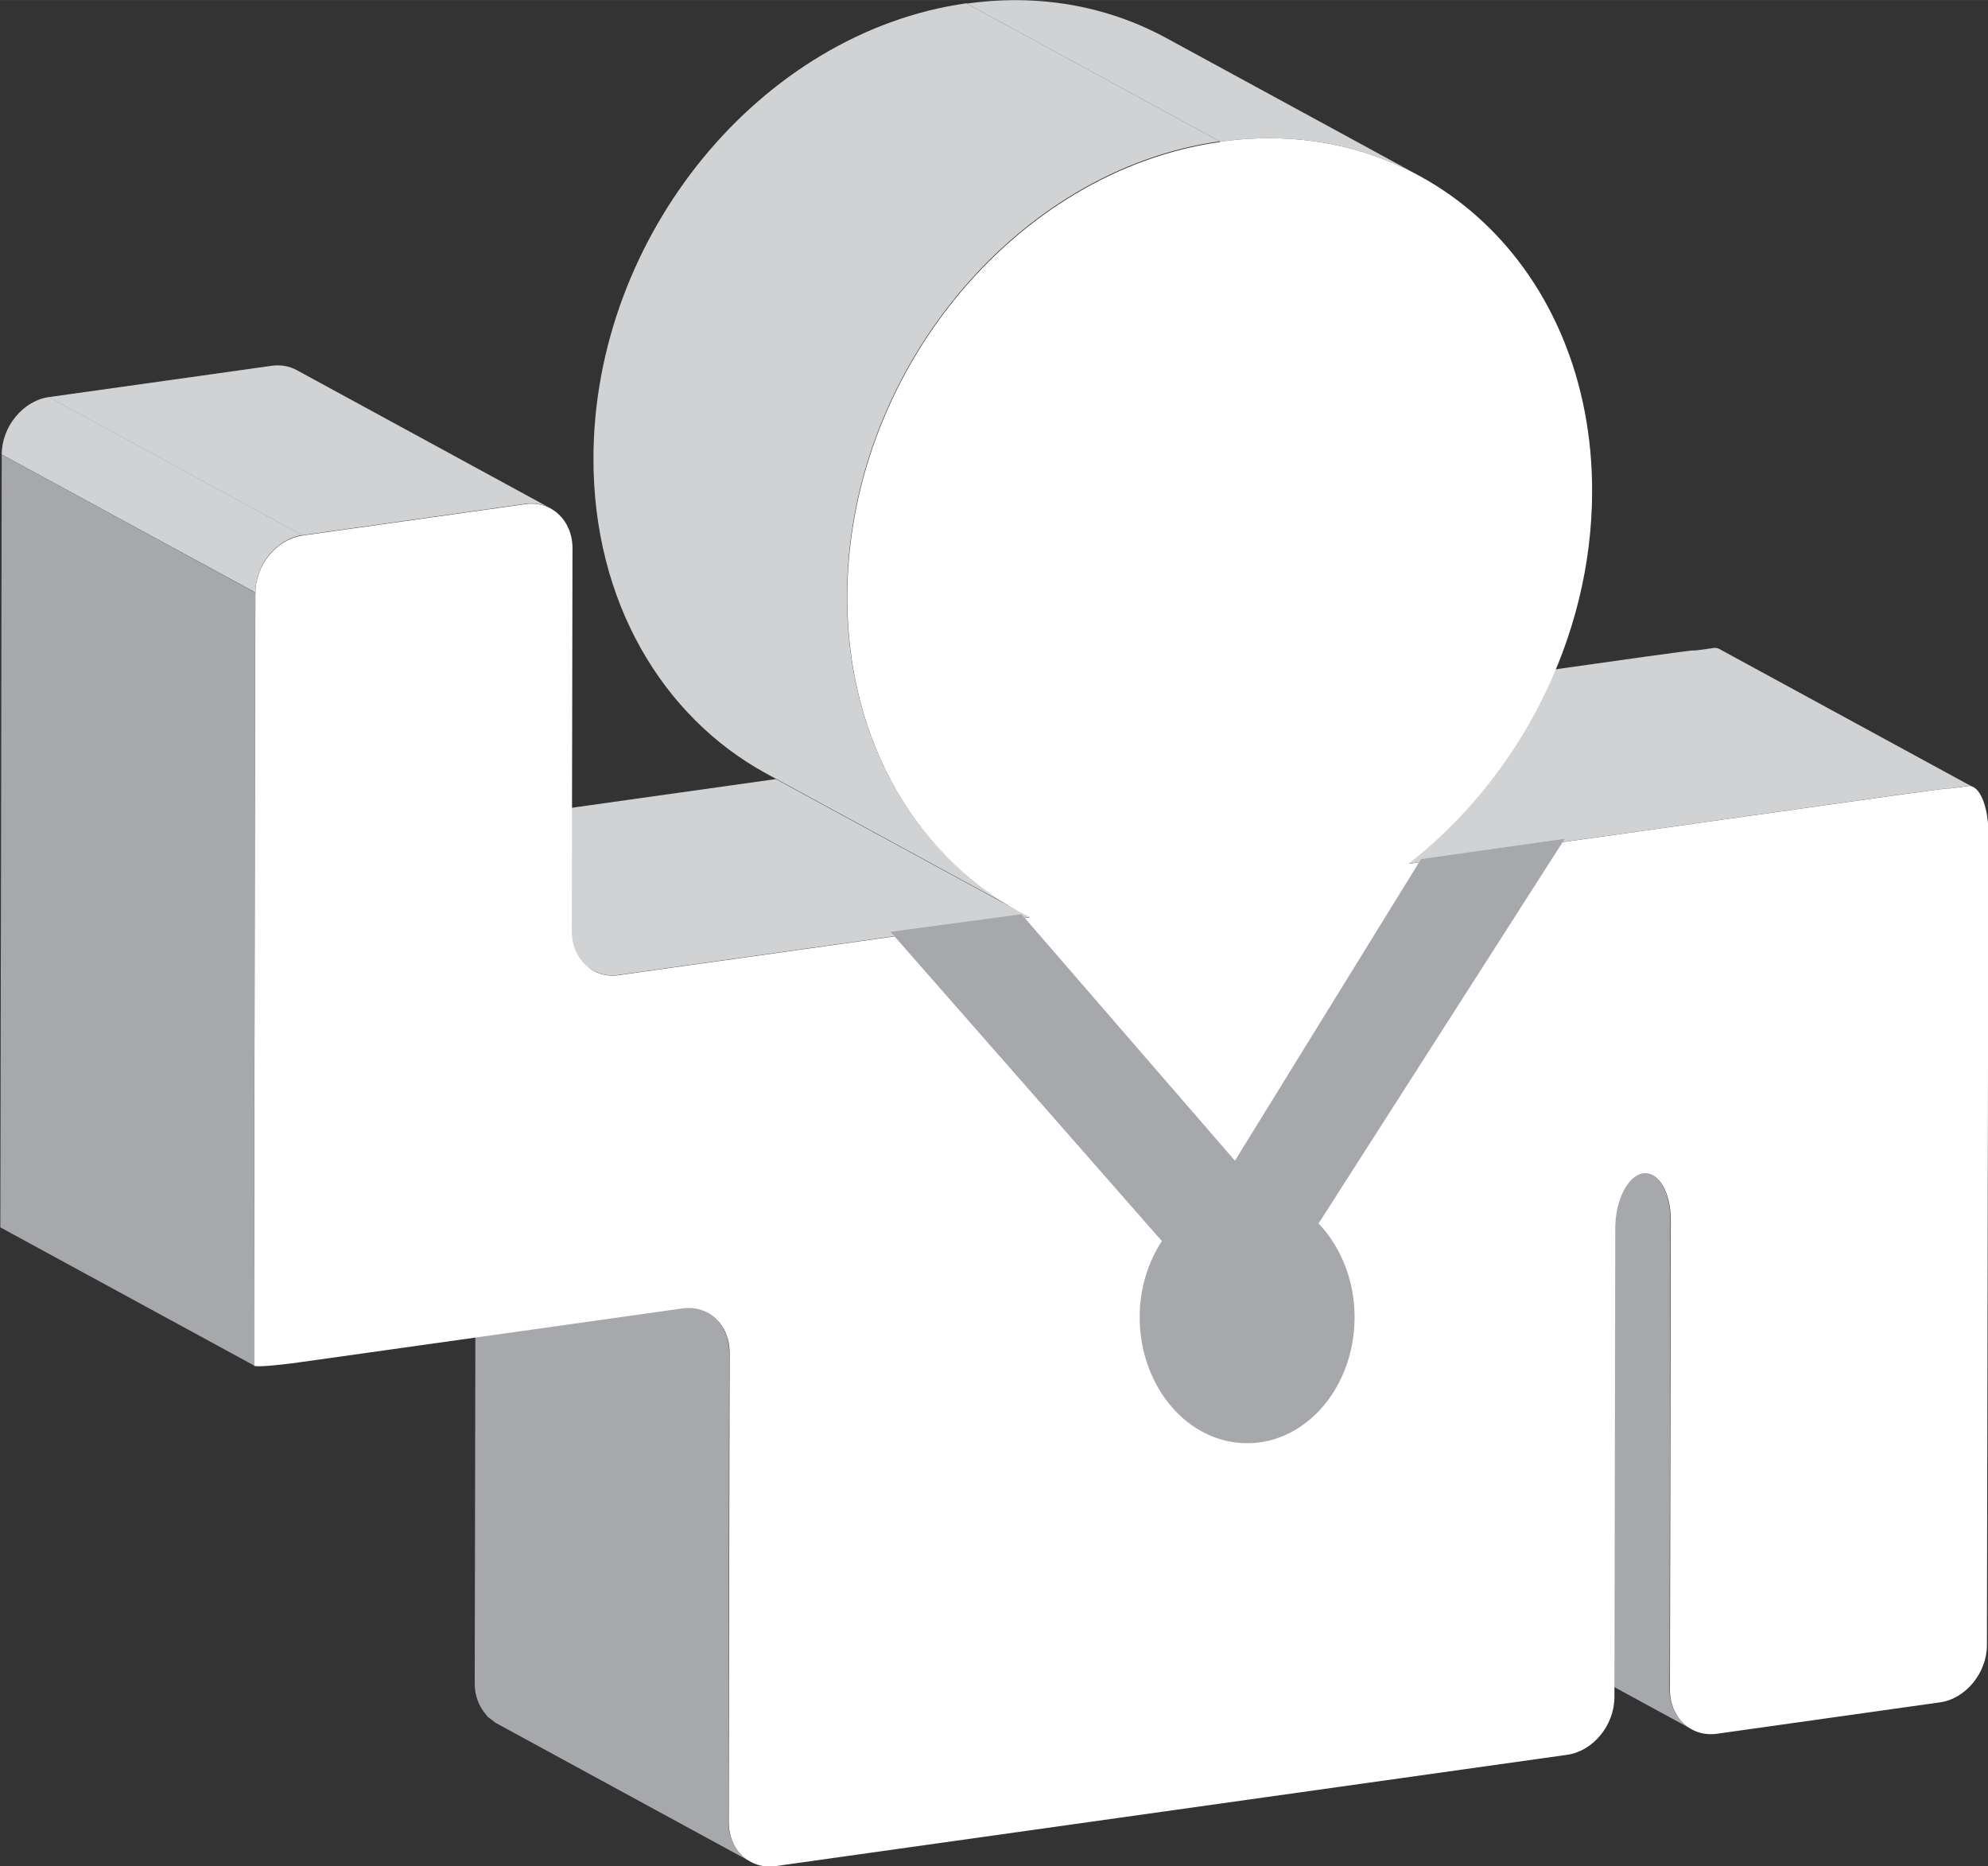
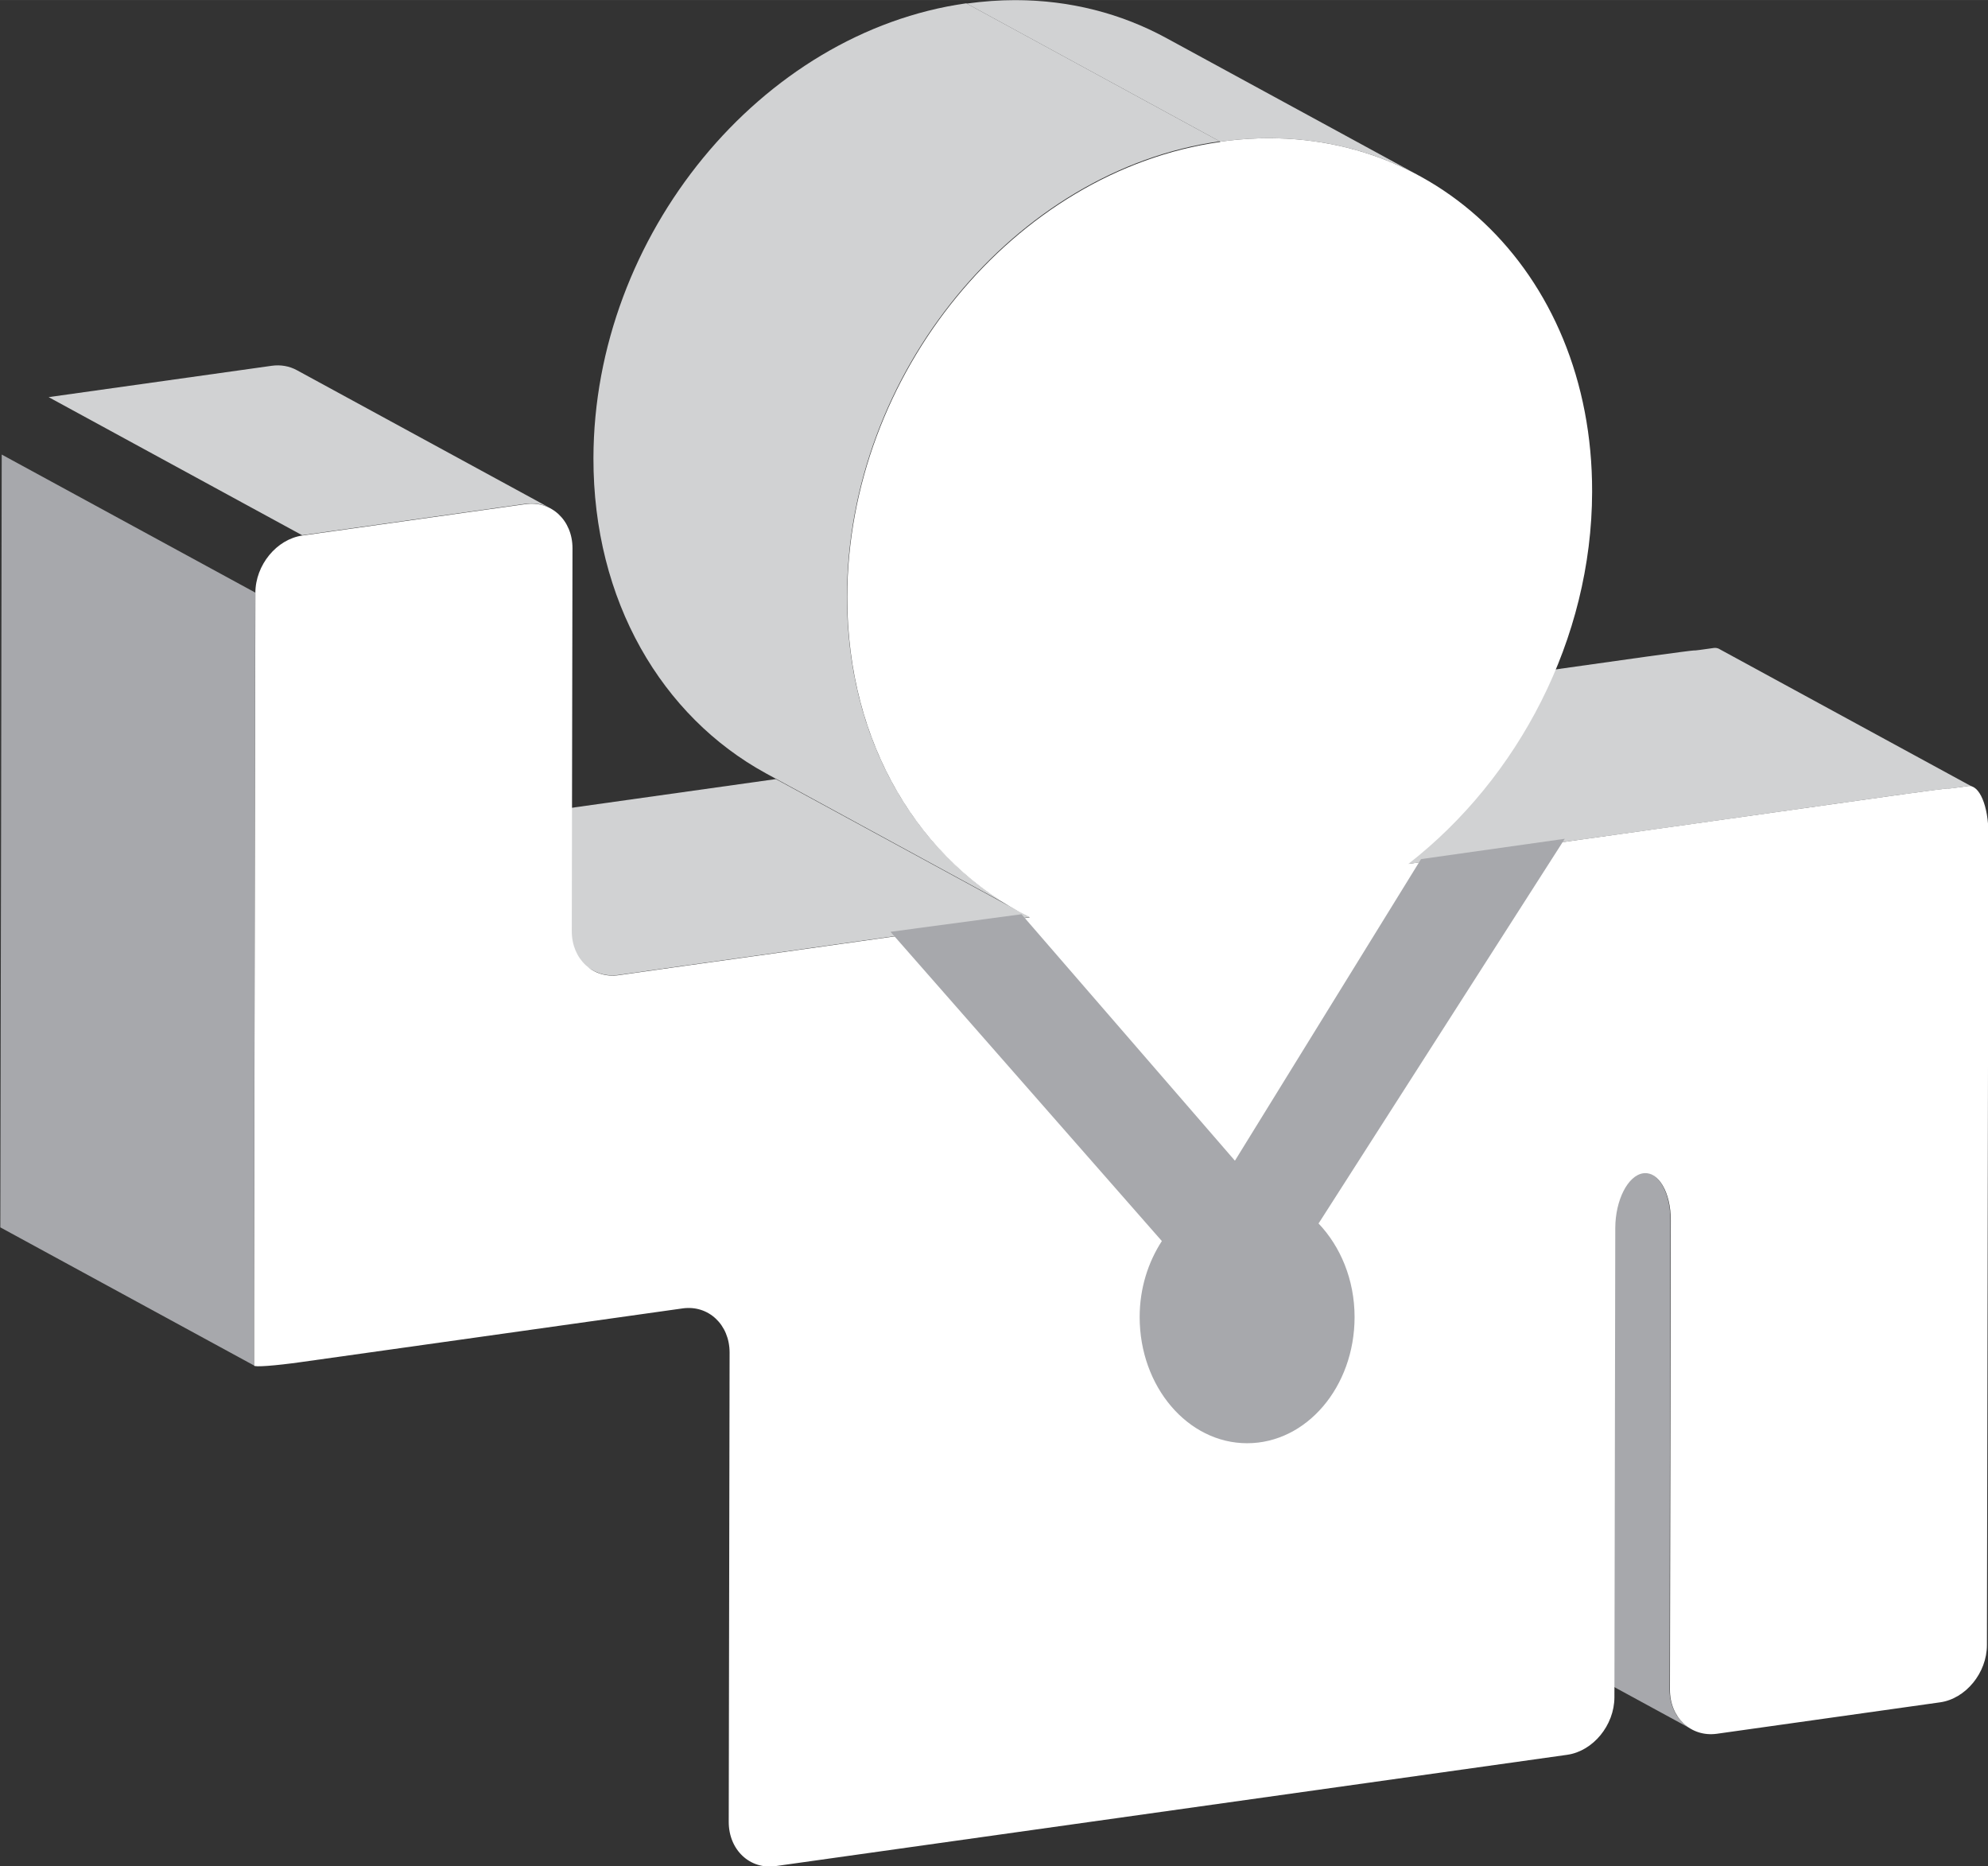
<svg xmlns="http://www.w3.org/2000/svg" height="43.41" viewBox="0 0 46.25 43.409">
  <rect x="0" y="0" width="46.25" height="43.409" fill="#333333" stroke="none" />
  <defs>
    <clipPath id="5">
      <path d="m611.28 2108.64l4.722-2.568c.002.519.397 1 .875 1.068l-4.717 2.569c-.482-.067-.878-.548-.88-1.069" />
    </clipPath>
    <clipPath id="4">
      <path d="m0 2023.41h1280v226.35h-1280v-226.35" />
    </clipPath>
    <clipPath id="6">
      <path d="m622.29 2108.57c-.005-2.662 1.277-4.816 3.216-5.87l4.72-2.568c-1.936 1.054-3.22 3.208-3.214 5.871.006 4.137 3.115 7.923 6.942 8.461l-4.721 2.571c-3.826-.539-6.935-4.326-6.943-8.465" />
    </clipPath>
    <clipPath id="3">
      <path d="m629.24 2117.03l4.721-2.571c1.365.193 2.636-.054 3.707-.636-1.574.856-3.149 1.713-4.721 2.57-.831.451-1.782.701-2.803.701-.296 0-.598-.022-.904-.064" />
    </clipPath>
    <clipPath id="1">
      <path d="m620.1 2094.5l4.718-2.566c0 .334-.161.605-.406.74-1.574.856-3.147 1.712-4.721 2.569.246-.133.41-.405.409-.743" />
    </clipPath>
    <clipPath id="0">
      <path d="m637.62 2096.97l4.72-2.569c0 .405-.14.733-.334.839l-4.72 2.567c.196-.105.334-.432.334-.837" />
    </clipPath>
    <clipPath id="2">
      <path d="m638.01 2087.49c1.575-.856 3.147-1.711 4.721-2.567-.244.133-.408.406-.407.741l-4.722 2.567c0-.335.163-.607.408-.741" />
    </clipPath>
  </defs>
  <g transform="translate(-849.64-741.47)">
    <path d="m0 0l.016 8.734c0 .404-.139.731-.333.839l-4.722 2.569c.196-.108.336-.434.336-.839l-.017-8.734c0-.335.162-.607.407-.74l4.72-2.569c-.244.134-.408.406-.407.74" fill="#a7a8ac" transform="matrix(1.25 0 0-1.25 888.48 780.76)" />
    <path d="m0 0l-4.063-.571c-.48-.068-1.021-.144-1.194-.168-.175-.025-.71-.101-1.191-.167l-1.202-.17c-.17-.025-.331.008-.466.081l4.72-2.569c.135-.073.294-.104.466-.081l1.201.17c.483.067 1.017.142 1.192.166.174.025.712.101 1.194.168l4.065.572-4.722 2.569" fill="#d1d2d3" transform="matrix(1.25 0 0-1.25 867.69 759.59)" />
-     <path d="m0 0c-.014.012-.031.02-.044.032-.013.012-.022.031-.033.046-.128.145-.207.342-.207.57l.016 8.734c0 .333-.162.607-.406.74l-4.721 2.569c.245-.133.408-.406.407-.741l-.017-8.733c0-.233.084-.432.213-.578.011-.012.017-.027.028-.038.02-.02.046-.033.069-.051.032-.026.063-.054.098-.073l4.721-2.57c0 0 0 0 0 0-.046.025-.085.06-.125.094" fill="#a7a8ac" transform="matrix(1.25 0 0-1.25 866.94 784.65)" />
    <g clip-path="url(#2)" transform="matrix(1.25 0 0-1.25 85.58 3387.84)">
      <path d="m0 0l-4.722 2.569 4.72-2.568c0 0 0 0 .002 0" fill="#777779" transform="translate(642.73 2084.92)" />
    </g>
    <g clip-path="url(#0)" transform="matrix(1.25 0 0-1.25 85.58 3387.84)">
      <path d="M 0,0 -4.721,2.569 0,0 Z" fill="#777779" transform="translate(642.01 2095.24)" />
    </g>
    <g clip-path="url(#4)" transform="matrix(1.25 0 0-1.25 85.58 3387.84)">
-       <path d="m0 0c-.033.017-.066.024-.102.02-.202-.029-.365-.052-.378-.047l-.002.002c0 .003-.393-.047-.874-.114l-4.423-.622c-.481-.068-1.267-.178-1.748-.246l-2.991-.421 4.72-2.57 2.989.422c.482.068 1.27.178 1.751.245l4.419.623c.48.066.871.117.876.113.012-.007.177.016.381.046.034.004.068-.003.102-.021l-4.721 2.57" fill="#d1d2d3" transform="translate(643.25 2105.02)" />
+       <path d="m0 0c-.033.017-.066.024-.102.02-.202-.029-.365-.052-.378-.047c0 .003-.393-.047-.874-.114l-4.423-.622c-.481-.068-1.267-.178-1.748-.246l-2.991-.421 4.72-2.57 2.989.422c.482.068 1.27.178 1.751.245l4.419.623c.48.066.871.117.876.113.012-.007.177.016.381.046.034.004.068-.003.102-.021l-4.721 2.57" fill="#d1d2d3" transform="translate(643.25 2105.02)" />
    </g>
    <g clip-path="url(#1)" transform="matrix(1.25 0 0-1.25 85.58 3387.84)">
      <path d="m0 0l-4.72 2.569 4.72-2.568" fill="#777779" transform="translate(624.42 2092.68)" />
    </g>
    <g clip-path="url(#3)" transform="matrix(1.25 0 0-1.25 85.58 3387.84)">
      <path d="m0 0l-4.72 2.57c1.366.191 2.636-.055 3.707-.637l4.72-2.569c-1.071.582-2.342.828-3.707.636" fill="#d1d2d3" transform="translate(633.96 2114.46)" />
    </g>
    <g clip-path="url(#6)" transform="matrix(1.25 0 0-1.25 85.58 3387.84)">
      <path d="m0 0l-4.719 2.57c-.004 0-.006.003-.008.004l4.719-2.569c.003-.002.006-.004.008-.005" fill="#777779" transform="translate(630.23 2100.13)" />
      <path d="m0 0l-4.719 2.568c-1.932 1.057-3.213 3.207-3.208 5.866.008 4.139 3.117 7.925 6.944 8.464l4.719-2.57c-3.827-.537-6.934-4.325-6.942-8.462-.005-2.66 1.275-4.811 3.206-5.866" fill="#d1d2d3" transform="translate(630.22 2100.14)" />
    </g>
    <g transform="matrix(1.25 0 0-1.25 85.58 3387.84)" clip-path="url(#4)">
      <path d="m0 0c-.135.073-.295.104-.466.08l-4.151-.583 4.719-2.57 4.152.584c.171.024.33-.007.465-.08l-4.719 2.569" fill="#d1d2d3" transform="translate(616.77 2110.21)" />
      <path d="m0 0l-.012-7.125c0-.516-.003-1.366-.004-1.887l-.008-4.366c0-.519-.002-.972-.002-1 0-.002 0-.004.003-.005l4.72-2.569c-.002 0-.002.002-.002.005 0 .032 0 .483 0 1l.008 4.366c0 .519.002 1.37.003 1.885l.013 7.126-4.72 2.569" fill="#a7a8ac" transform="translate(611.28 2108.64)" />
      <path d="m0 0c3.833.54 6.929-2.375 6.92-6.514-.005-2.744-1.377-5.334-3.42-6.924l2.989.421c.482.068 1.27.179 1.751.246l4.419.622c.482.067.877.118.877.114 0-.009.168.015.381.045.211.03.38-.372.379-.892l-.028-15.09c0-.519-.395-1-.872-1.067l-4.155-.585c-.483-.066-.875.303-.873.822l.016 8.734c0 .52-.23.912-.513.873-.286-.041-.518-.499-.52-1.017l-.016-8.734c-.002-.52-.397-1-.877-1.069l-14.733-2.071c-.481-.069-.874.302-.874.822l.016 8.733c0 .519-.393.889-.874.822l-3.715-.523c-.481-.067-1.269-.179-1.75-.246l-1.637-.23c-.481-.068-.874-.097-.874-.065 0 .032 0 .483 0 1l.007 4.366c0 .519.002 1.37.003 1.885l.014 7.126c0 .519.396 1 .876 1.068l4.152.584c.482.068.875-.303.874-.822l-.013-7.126c0-.515.391-.885.873-.817l1.201.17c.482.066 1.016.142 1.191.166.175.025.713.101 1.195.168l4.064.572c-2.038 1.015-3.403 3.22-3.397 5.966.007 4.137 3.115 7.924 6.942 8.462" fill="#fff" transform="translate(633.96 2114.46)" />
    </g>
    <g clip-path="url(#5)" transform="matrix(1.25 0 0-1.25 85.58 3387.84)">
-       <path d="m0 0l-4.72 2.569c0 .52.397 1 .878 1.069l4.718-2.57c-.48-.068-.875-.548-.876-1.068" fill="#d1d2d3" transform="translate(616 2106.07)" />
-     </g>
+       </g>
    <path d="m0 0l4.579 7.153-2.675-.378-3.464-5.612-3.972 4.586-2.438-.327 5.05-5.754c-.256-.395-.413-.88-.413-1.414 0-1.297.897-2.348 2-2.348 1.107 0 2 1.051 2 2.348 0 .697-.264 1.316-.675 1.746" fill="#a7a8ac" transform="matrix(1.25 0 0-1.25 880.32 769.92)" />
  </g>
</svg>